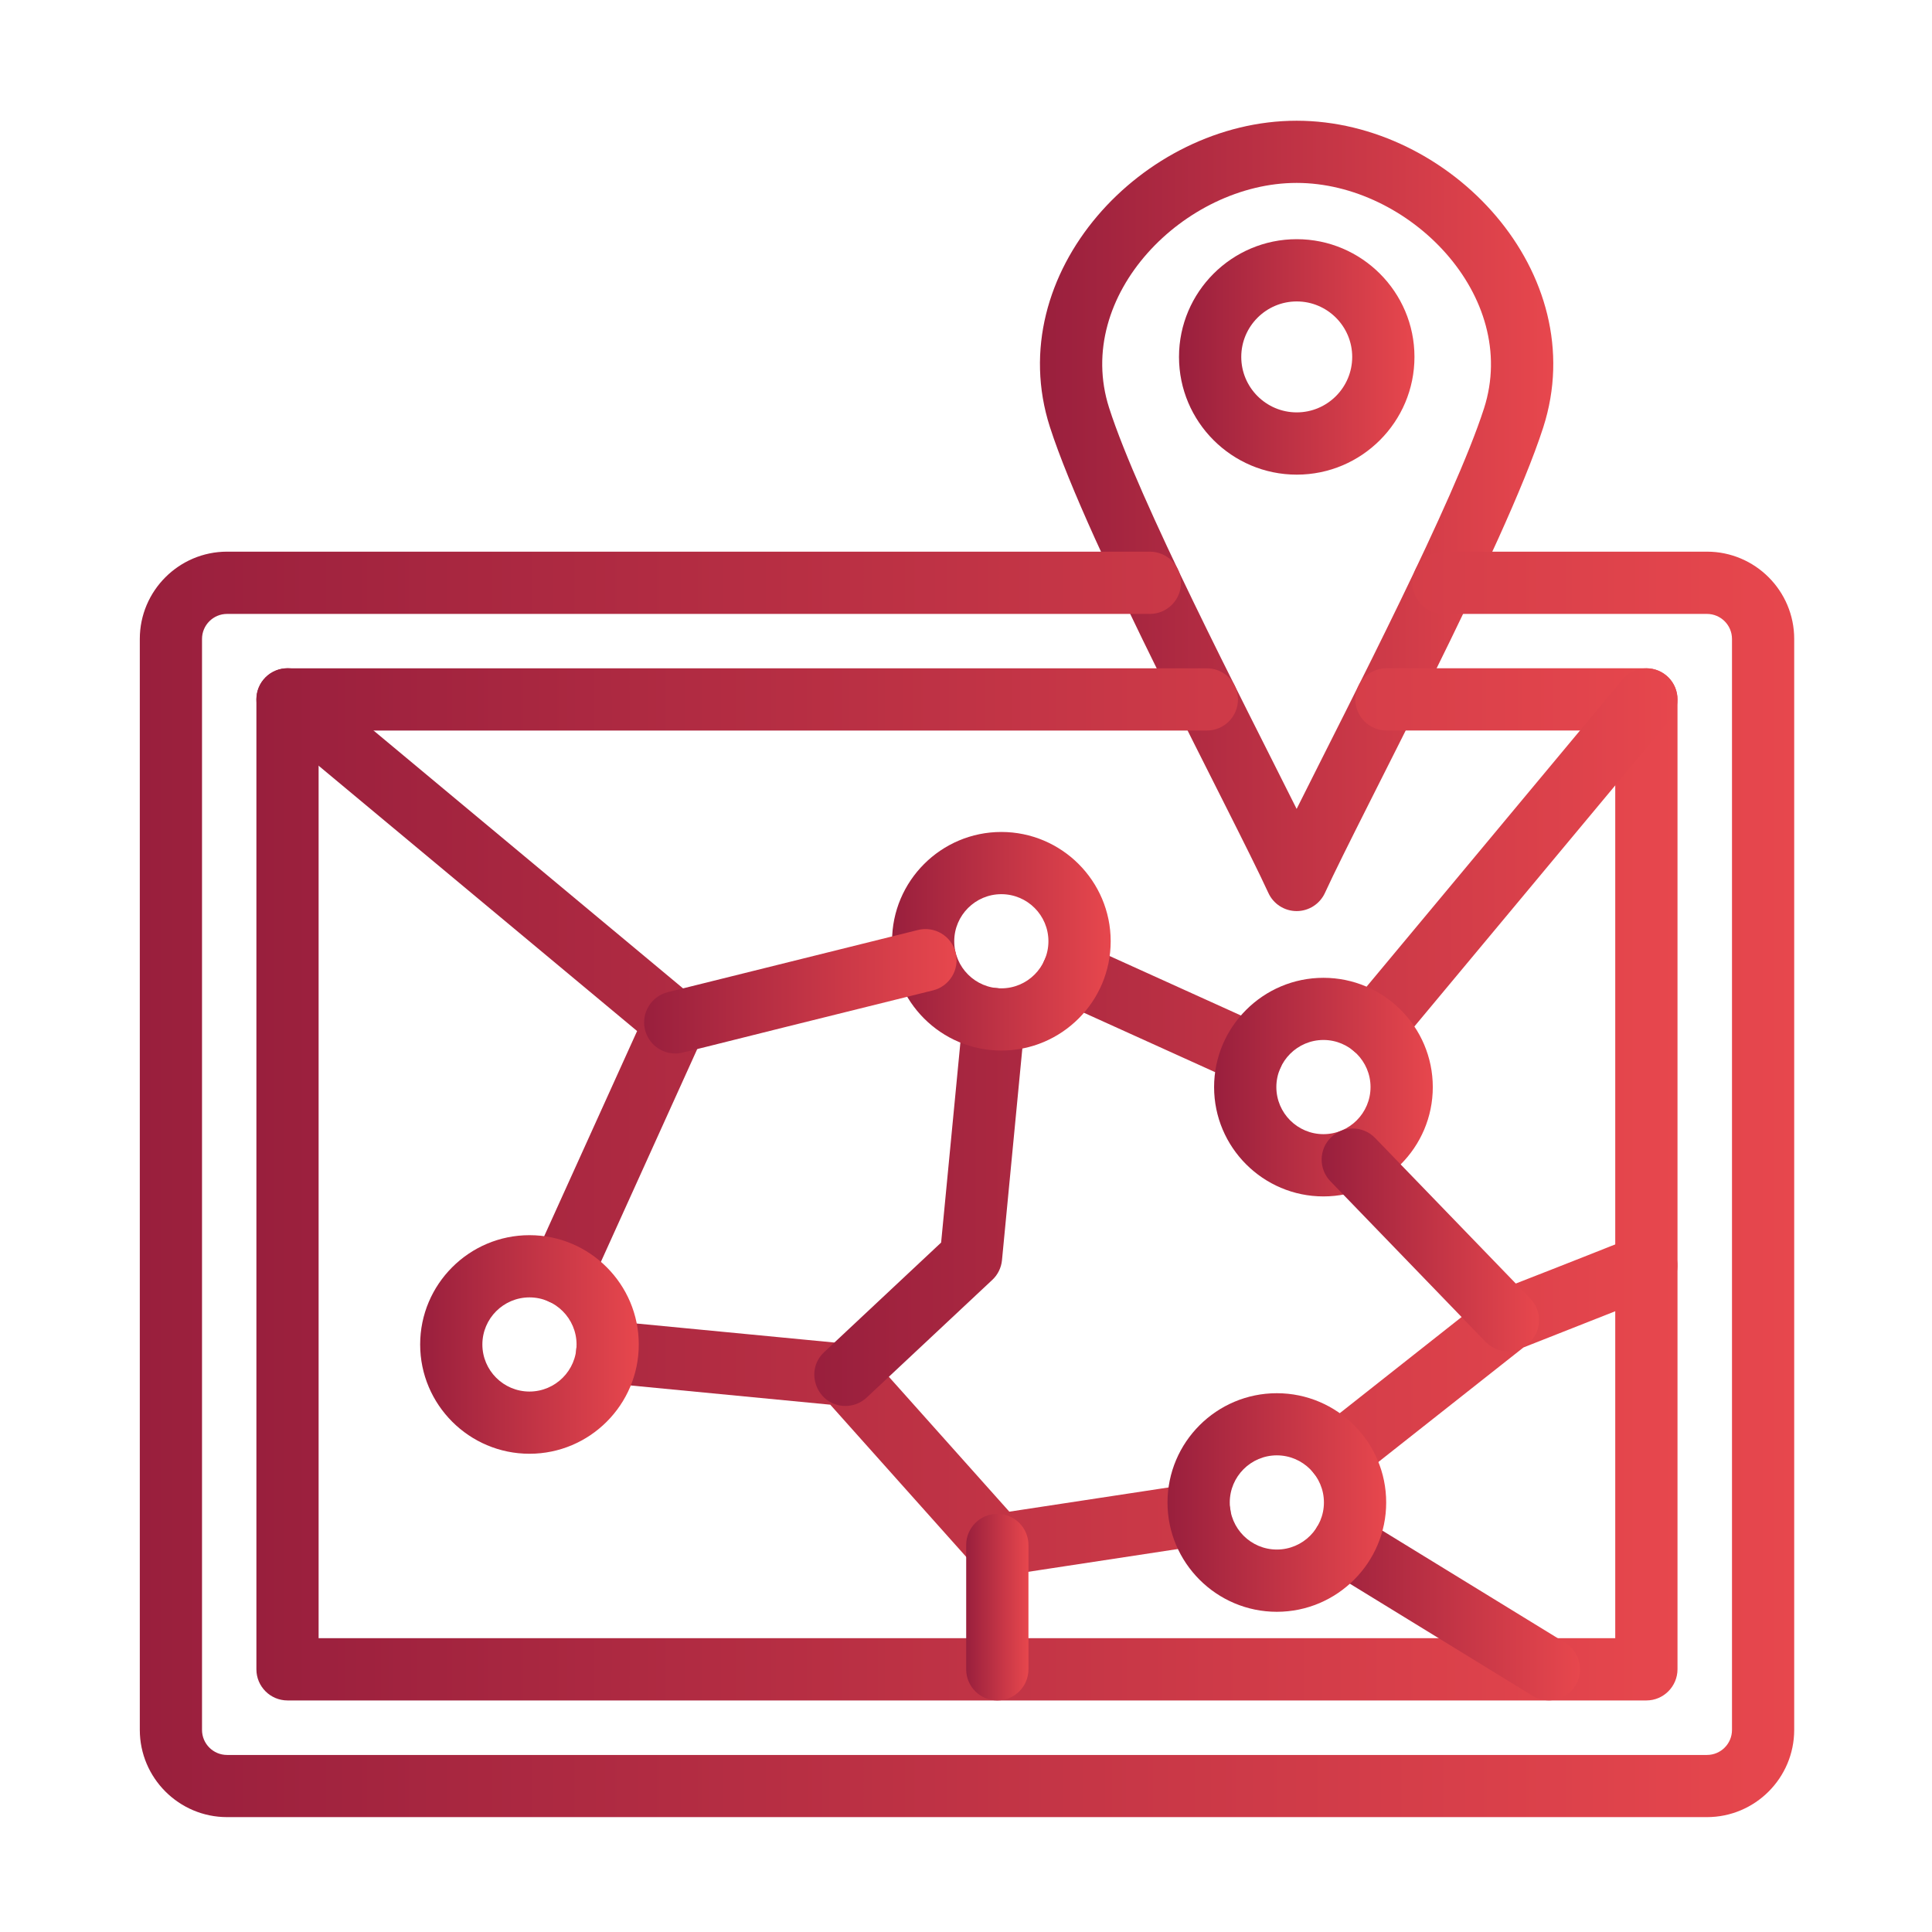
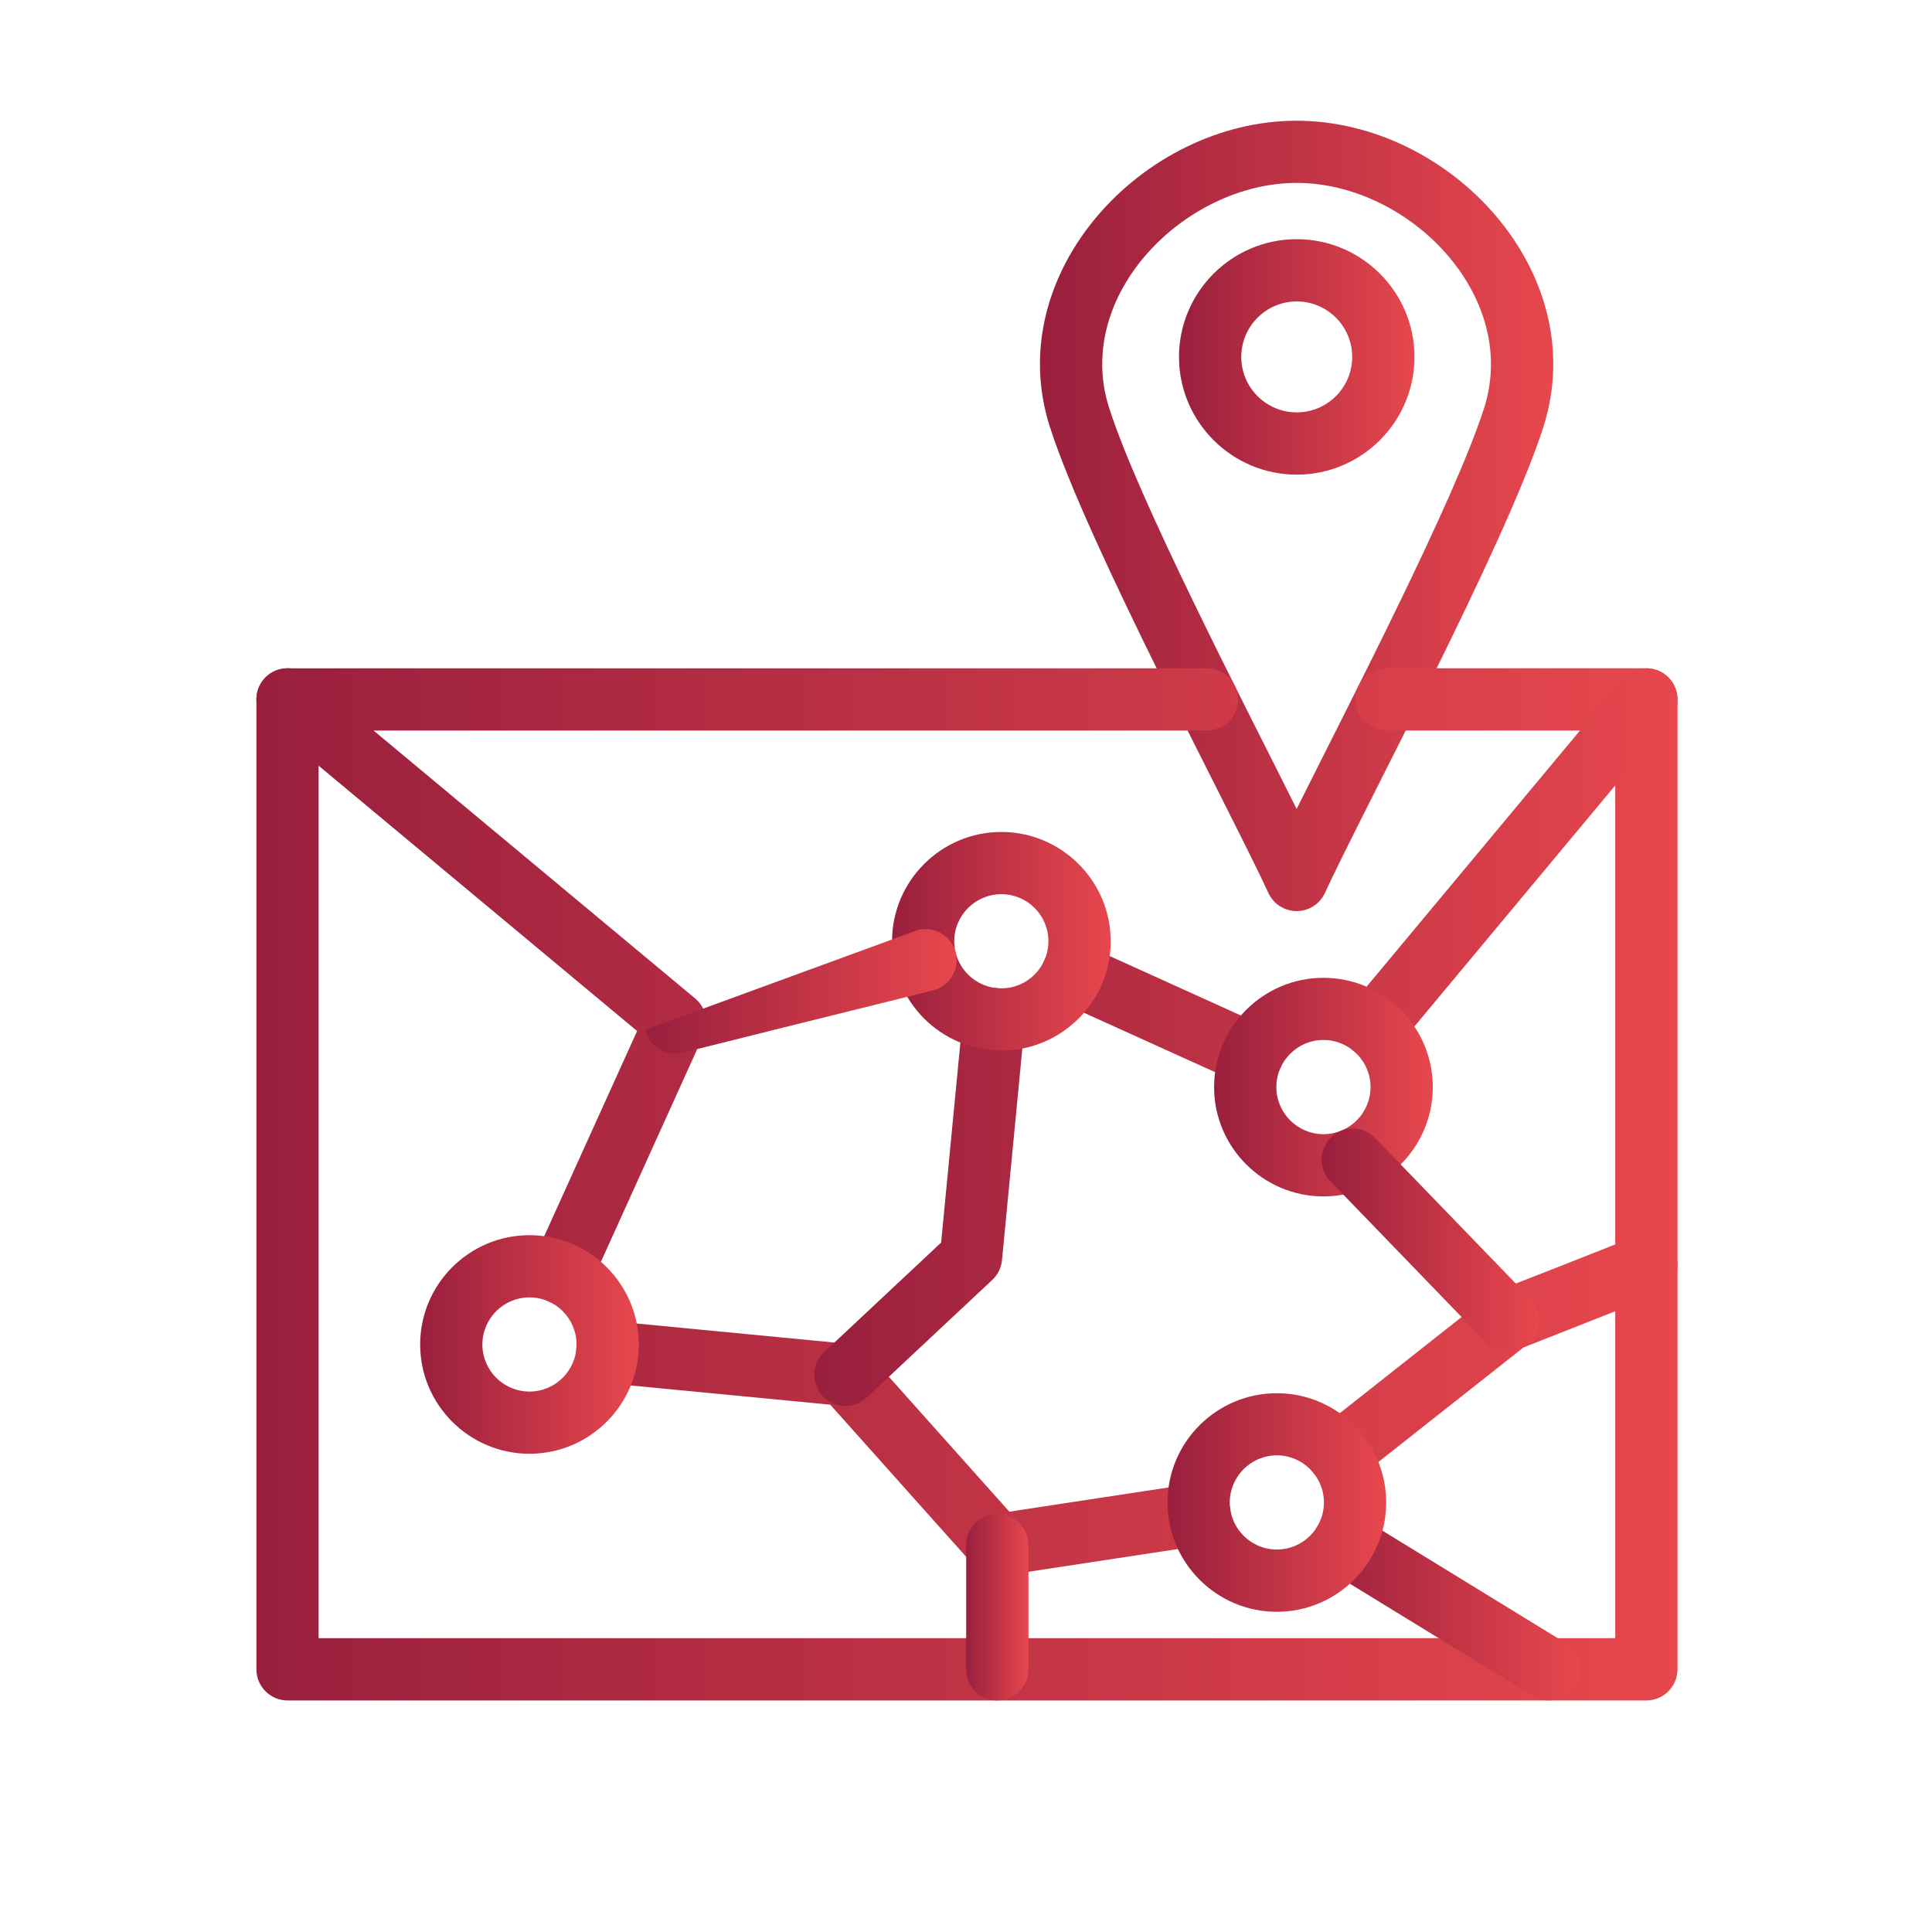
<svg xmlns="http://www.w3.org/2000/svg" width="80" height="80" viewBox="0 0 80 80" fill="none">
  <path fill-rule="evenodd" clip-rule="evenodd" d="M53.691 37.726C53.187 37.726 52.73 37.432 52.52 36.974C51.026 33.718 45.036 22.552 43.472 17.673C41.436 11.317 47.325 4.999 53.691 4.999C60.051 4.999 65.96 11.309 63.901 17.702C62.323 22.597 56.355 33.718 54.862 36.976C54.651 37.432 54.195 37.726 53.691 37.726ZM53.691 7.574C49.072 7.574 44.431 12.222 45.926 16.888C47.149 20.707 51.402 28.912 53.691 33.495C55.973 28.926 60.214 20.742 61.449 16.913C62.949 12.251 58.343 7.574 53.691 7.574Z" fill="url(#paint0_linear_2896_3554)" />
  <path fill-rule="evenodd" clip-rule="evenodd" d="M53.695 19.654C51.008 19.654 48.82 17.466 48.82 14.779C48.82 12.092 51.008 9.904 53.695 9.904C56.382 9.904 58.57 12.092 58.57 14.779C58.57 17.466 56.385 19.654 53.695 19.654ZM53.695 12.482C52.429 12.482 51.398 13.513 51.398 14.779C51.398 16.045 52.429 17.076 53.695 17.076C54.961 17.076 55.992 16.045 55.992 14.779C55.992 13.513 54.963 12.482 53.695 12.482Z" fill="url(#paint1_linear_2896_3554)" />
-   <path fill-rule="evenodd" clip-rule="evenodd" d="M70.681 75.243H9.402C7.411 75.243 5.789 73.621 5.789 71.63V26.456C5.789 24.465 7.411 22.843 9.402 22.843H47.613C48.324 22.843 48.902 23.42 48.902 24.132C48.902 24.843 48.326 25.421 47.613 25.421H9.402C8.83 25.421 8.365 25.886 8.365 26.458V71.632C8.365 72.204 8.83 72.669 9.402 72.669H70.681C71.254 72.669 71.718 72.204 71.718 71.632V26.458C71.718 25.886 71.254 25.421 70.681 25.421H59.777C59.067 25.421 58.488 24.845 58.488 24.132C58.488 23.422 59.065 22.843 59.777 22.843H70.681C72.673 22.843 74.294 24.463 74.294 26.456V71.63C74.294 73.621 72.675 75.243 70.681 75.243Z" fill="url(#paint2_linear_2896_3554)" />
  <path fill-rule="evenodd" clip-rule="evenodd" d="M68.173 70.412H11.906C11.195 70.412 10.617 69.835 10.617 69.123V28.962C10.617 28.251 11.194 27.673 11.906 27.673H49.973C50.683 27.673 51.262 28.249 51.262 28.962C51.262 29.672 50.685 30.25 49.973 30.25H13.193V67.834H66.884V30.248H57.411C56.7 30.248 56.122 29.672 56.122 28.959C56.122 28.249 56.698 27.671 57.411 27.671H68.173C68.883 27.671 69.462 28.247 69.462 28.959V69.121C69.459 69.833 68.883 70.412 68.173 70.412Z" fill="url(#paint3_linear_2896_3554)" />
  <path fill-rule="evenodd" clip-rule="evenodd" d="M41.296 65.264C40.933 65.264 40.581 65.109 40.336 64.834L34.38 58.165L25.021 57.264C24.313 57.196 23.794 56.566 23.863 55.857C23.931 55.149 24.561 54.628 25.269 54.699L35.13 55.647C35.453 55.678 35.752 55.828 35.967 56.07L41.794 62.595L49.478 61.426C50.182 61.319 50.839 61.802 50.947 62.507C51.054 63.211 50.571 63.868 49.866 63.975C41.007 65.318 41.48 65.264 41.296 65.264ZM55.414 61.496C55.034 61.496 54.656 61.329 54.402 61.007C53.962 60.447 54.057 59.639 54.615 59.197L61.636 53.656C61.908 53.441 61.752 53.571 67.7 51.204C68.361 50.943 69.111 51.268 69.371 51.929C69.632 52.59 69.308 53.339 68.647 53.6L63.084 55.795L56.212 61.22C55.974 61.406 55.693 61.496 55.414 61.496ZM22.724 53.893C22.076 53.6 21.789 52.835 22.082 52.187L26.381 42.693L11.081 29.947C10.533 29.49 10.461 28.678 10.915 28.133C11.372 27.586 12.184 27.514 12.729 27.968L28.783 41.343C29.229 41.714 29.372 42.336 29.132 42.863L24.429 53.251C24.135 53.899 23.373 54.188 22.724 53.893Z" fill="url(#paint4_linear_2896_3554)" />
  <path fill-rule="evenodd" clip-rule="evenodd" d="M35.008 58.218C33.847 58.218 33.275 56.787 34.126 55.99L38.97 51.452L39.873 42.074C39.941 41.365 40.571 40.845 41.279 40.915C41.988 40.983 42.506 41.613 42.438 42.322L41.49 52.183C41.459 52.495 41.317 52.786 41.087 52.999L35.888 57.869C35.64 58.103 35.322 58.218 35.008 58.218ZM51.849 44.966C51.671 44.966 51.492 44.928 51.318 44.85L43.882 41.483C43.233 41.19 42.946 40.425 43.24 39.777C43.533 39.128 44.297 38.841 44.946 39.134L52.382 42.501C53.031 42.795 53.318 43.559 53.024 44.208C52.807 44.685 52.341 44.966 51.849 44.966ZM56.048 43.516C55.501 43.059 55.429 42.247 55.883 41.702L67.184 28.137C67.64 27.59 68.452 27.518 68.998 27.972C69.543 28.427 69.617 29.24 69.163 29.786L57.862 43.35C57.41 43.896 56.598 43.972 56.048 43.516Z" fill="url(#paint5_linear_2896_3554)" />
  <path fill-rule="evenodd" clip-rule="evenodd" d="M41.463 43.501C38.968 43.501 36.938 41.471 36.938 38.975C36.938 36.48 38.968 34.45 41.463 34.45C43.958 34.45 45.991 36.48 45.991 38.975C45.991 41.471 43.961 43.501 41.463 43.501ZM41.463 37.026C40.389 37.026 39.513 37.901 39.513 38.975C39.513 40.05 40.387 40.925 41.463 40.925C42.537 40.925 43.413 40.05 43.413 38.975C43.413 37.899 42.539 37.026 41.463 37.026Z" fill="url(#paint6_linear_2896_3554)" />
  <path fill-rule="evenodd" clip-rule="evenodd" d="M21.924 60.197C19.429 60.197 17.398 58.167 17.398 55.672C17.398 53.176 19.429 51.146 21.924 51.146C24.419 51.146 26.45 53.176 26.45 55.672C26.45 58.167 24.419 60.197 21.924 60.197ZM21.924 53.722C20.85 53.722 19.974 54.597 19.974 55.672C19.974 56.746 20.848 57.621 21.924 57.621C22.998 57.621 23.874 56.746 23.874 55.672C23.872 54.595 22.998 53.722 21.924 53.722Z" fill="url(#paint7_linear_2896_3554)" />
  <path fill-rule="evenodd" clip-rule="evenodd" d="M54.801 49.541C52.306 49.541 50.273 47.51 50.273 45.015C50.273 42.52 52.304 40.489 54.801 40.489C57.296 40.489 59.329 42.52 59.329 45.015C59.329 47.51 57.296 49.541 54.801 49.541ZM54.801 43.063C53.727 43.063 52.851 43.939 52.851 45.013C52.851 46.087 53.725 46.963 54.801 46.963C55.877 46.963 56.751 46.087 56.751 45.013C56.751 43.939 55.875 43.063 54.801 43.063Z" fill="url(#paint8_linear_2896_3554)" />
  <path fill-rule="evenodd" clip-rule="evenodd" d="M41.297 70.412C40.586 70.412 40.008 69.835 40.008 69.123V63.975C40.008 63.265 40.584 62.686 41.297 62.686C42.007 62.686 42.586 63.263 42.586 63.975V69.123C42.586 69.833 42.009 70.412 41.297 70.412Z" fill="url(#paint9_linear_2896_3554)" />
  <path fill-rule="evenodd" clip-rule="evenodd" d="M63.461 70.219L54.959 65.004C54.352 64.632 54.162 63.839 54.534 63.232C54.906 62.624 55.699 62.434 56.306 62.806L64.808 68.022C65.415 68.394 65.605 69.187 65.234 69.794C64.858 70.405 64.062 70.589 63.461 70.219Z" fill="url(#paint10_linear_2896_3554)" />
-   <path fill-rule="evenodd" clip-rule="evenodd" d="M27.96 43.623C27.381 43.623 26.857 43.23 26.71 42.646C26.539 41.956 26.96 41.256 27.65 41.084L38.011 38.509C38.701 38.337 39.401 38.758 39.572 39.448C39.744 40.138 39.323 40.839 38.633 41.01C27.73 43.706 28.261 43.623 27.96 43.623Z" fill="url(#paint11_linear_2896_3554)" />
+   <path fill-rule="evenodd" clip-rule="evenodd" d="M27.96 43.623C27.381 43.623 26.857 43.23 26.71 42.646L38.011 38.509C38.701 38.337 39.401 38.758 39.572 39.448C39.744 40.138 39.323 40.839 38.633 41.01C27.73 43.706 28.261 43.623 27.96 43.623Z" fill="url(#paint11_linear_2896_3554)" />
  <path fill-rule="evenodd" clip-rule="evenodd" d="M61.512 55.56L55.089 48.913C54.595 48.401 54.607 47.585 55.12 47.091C55.632 46.597 56.448 46.61 56.941 47.122L63.365 53.769C63.859 54.281 63.846 55.097 63.334 55.591C62.822 56.085 62.006 56.072 61.512 55.56Z" fill="url(#paint12_linear_2896_3554)" />
  <path fill-rule="evenodd" clip-rule="evenodd" d="M52.871 66.741C50.376 66.741 48.344 64.71 48.344 62.215C48.344 59.72 50.374 57.69 52.871 57.69C55.367 57.69 57.399 59.72 57.399 62.215C57.399 64.708 55.367 66.741 52.871 66.741ZM52.871 60.263C51.797 60.263 50.922 61.139 50.922 62.213C50.922 63.287 51.795 64.163 52.871 64.163C53.948 64.163 54.821 63.287 54.821 62.213C54.821 61.139 53.946 60.263 52.871 60.263Z" fill="url(#paint13_linear_2896_3554)" />
  <defs>
    <linearGradient id="paint0_linear_2896_3554" x1="43.062" y1="21.362" x2="64.318" y2="21.362" gradientUnits="userSpaceOnUse">
      <stop stop-color="#991F3D" />
      <stop offset="1" stop-color="#E7474D" />
    </linearGradient>
    <linearGradient id="paint1_linear_2896_3554" x1="48.82" y1="14.779" x2="58.57" y2="14.779" gradientUnits="userSpaceOnUse">
      <stop stop-color="#991F3D" />
      <stop offset="1" stop-color="#E7474D" />
    </linearGradient>
    <linearGradient id="paint2_linear_2896_3554" x1="5.789" y1="49.043" x2="74.294" y2="49.043" gradientUnits="userSpaceOnUse">
      <stop stop-color="#991F3D" />
      <stop offset="1" stop-color="#E7474D" />
    </linearGradient>
    <linearGradient id="paint3_linear_2896_3554" x1="10.617" y1="49.041" x2="69.462" y2="49.041" gradientUnits="userSpaceOnUse">
      <stop stop-color="#991F3D" />
      <stop offset="1" stop-color="#E7474D" />
    </linearGradient>
    <linearGradient id="paint4_linear_2896_3554" x1="10.617" y1="46.467" x2="69.461" y2="46.467" gradientUnits="userSpaceOnUse">
      <stop stop-color="#991F3D" />
      <stop offset="1" stop-color="#E7474D" />
    </linearGradient>
    <linearGradient id="paint5_linear_2896_3554" x1="33.719" y1="42.946" x2="69.46" y2="42.946" gradientUnits="userSpaceOnUse">
      <stop stop-color="#991F3D" />
      <stop offset="1" stop-color="#E7474D" />
    </linearGradient>
    <linearGradient id="paint6_linear_2896_3554" x1="36.938" y1="38.975" x2="45.991" y2="38.975" gradientUnits="userSpaceOnUse">
      <stop stop-color="#991F3D" />
      <stop offset="1" stop-color="#E7474D" />
    </linearGradient>
    <linearGradient id="paint7_linear_2896_3554" x1="17.398" y1="55.672" x2="26.45" y2="55.672" gradientUnits="userSpaceOnUse">
      <stop stop-color="#991F3D" />
      <stop offset="1" stop-color="#E7474D" />
    </linearGradient>
    <linearGradient id="paint8_linear_2896_3554" x1="50.273" y1="45.015" x2="59.329" y2="45.015" gradientUnits="userSpaceOnUse">
      <stop stop-color="#991F3D" />
      <stop offset="1" stop-color="#E7474D" />
    </linearGradient>
    <linearGradient id="paint9_linear_2896_3554" x1="40.008" y1="66.549" x2="42.586" y2="66.549" gradientUnits="userSpaceOnUse">
      <stop stop-color="#991F3D" />
      <stop offset="1" stop-color="#E7474D" />
    </linearGradient>
    <linearGradient id="paint10_linear_2896_3554" x1="54.344" y1="66.513" x2="65.424" y2="66.513" gradientUnits="userSpaceOnUse">
      <stop stop-color="#991F3D" />
      <stop offset="1" stop-color="#E7474D" />
    </linearGradient>
    <linearGradient id="paint11_linear_2896_3554" x1="26.672" y1="41.047" x2="39.611" y2="41.047" gradientUnits="userSpaceOnUse">
      <stop stop-color="#991F3D" />
      <stop offset="1" stop-color="#E7474D" />
    </linearGradient>
    <linearGradient id="paint12_linear_2896_3554" x1="54.727" y1="51.341" x2="63.727" y2="51.341" gradientUnits="userSpaceOnUse">
      <stop stop-color="#991F3D" />
      <stop offset="1" stop-color="#E7474D" />
    </linearGradient>
    <linearGradient id="paint13_linear_2896_3554" x1="48.344" y1="62.215" x2="57.399" y2="62.215" gradientUnits="userSpaceOnUse">
      <stop stop-color="#991F3D" />
      <stop offset="1" stop-color="#E7474D" />
    </linearGradient>
  </defs>
</svg>